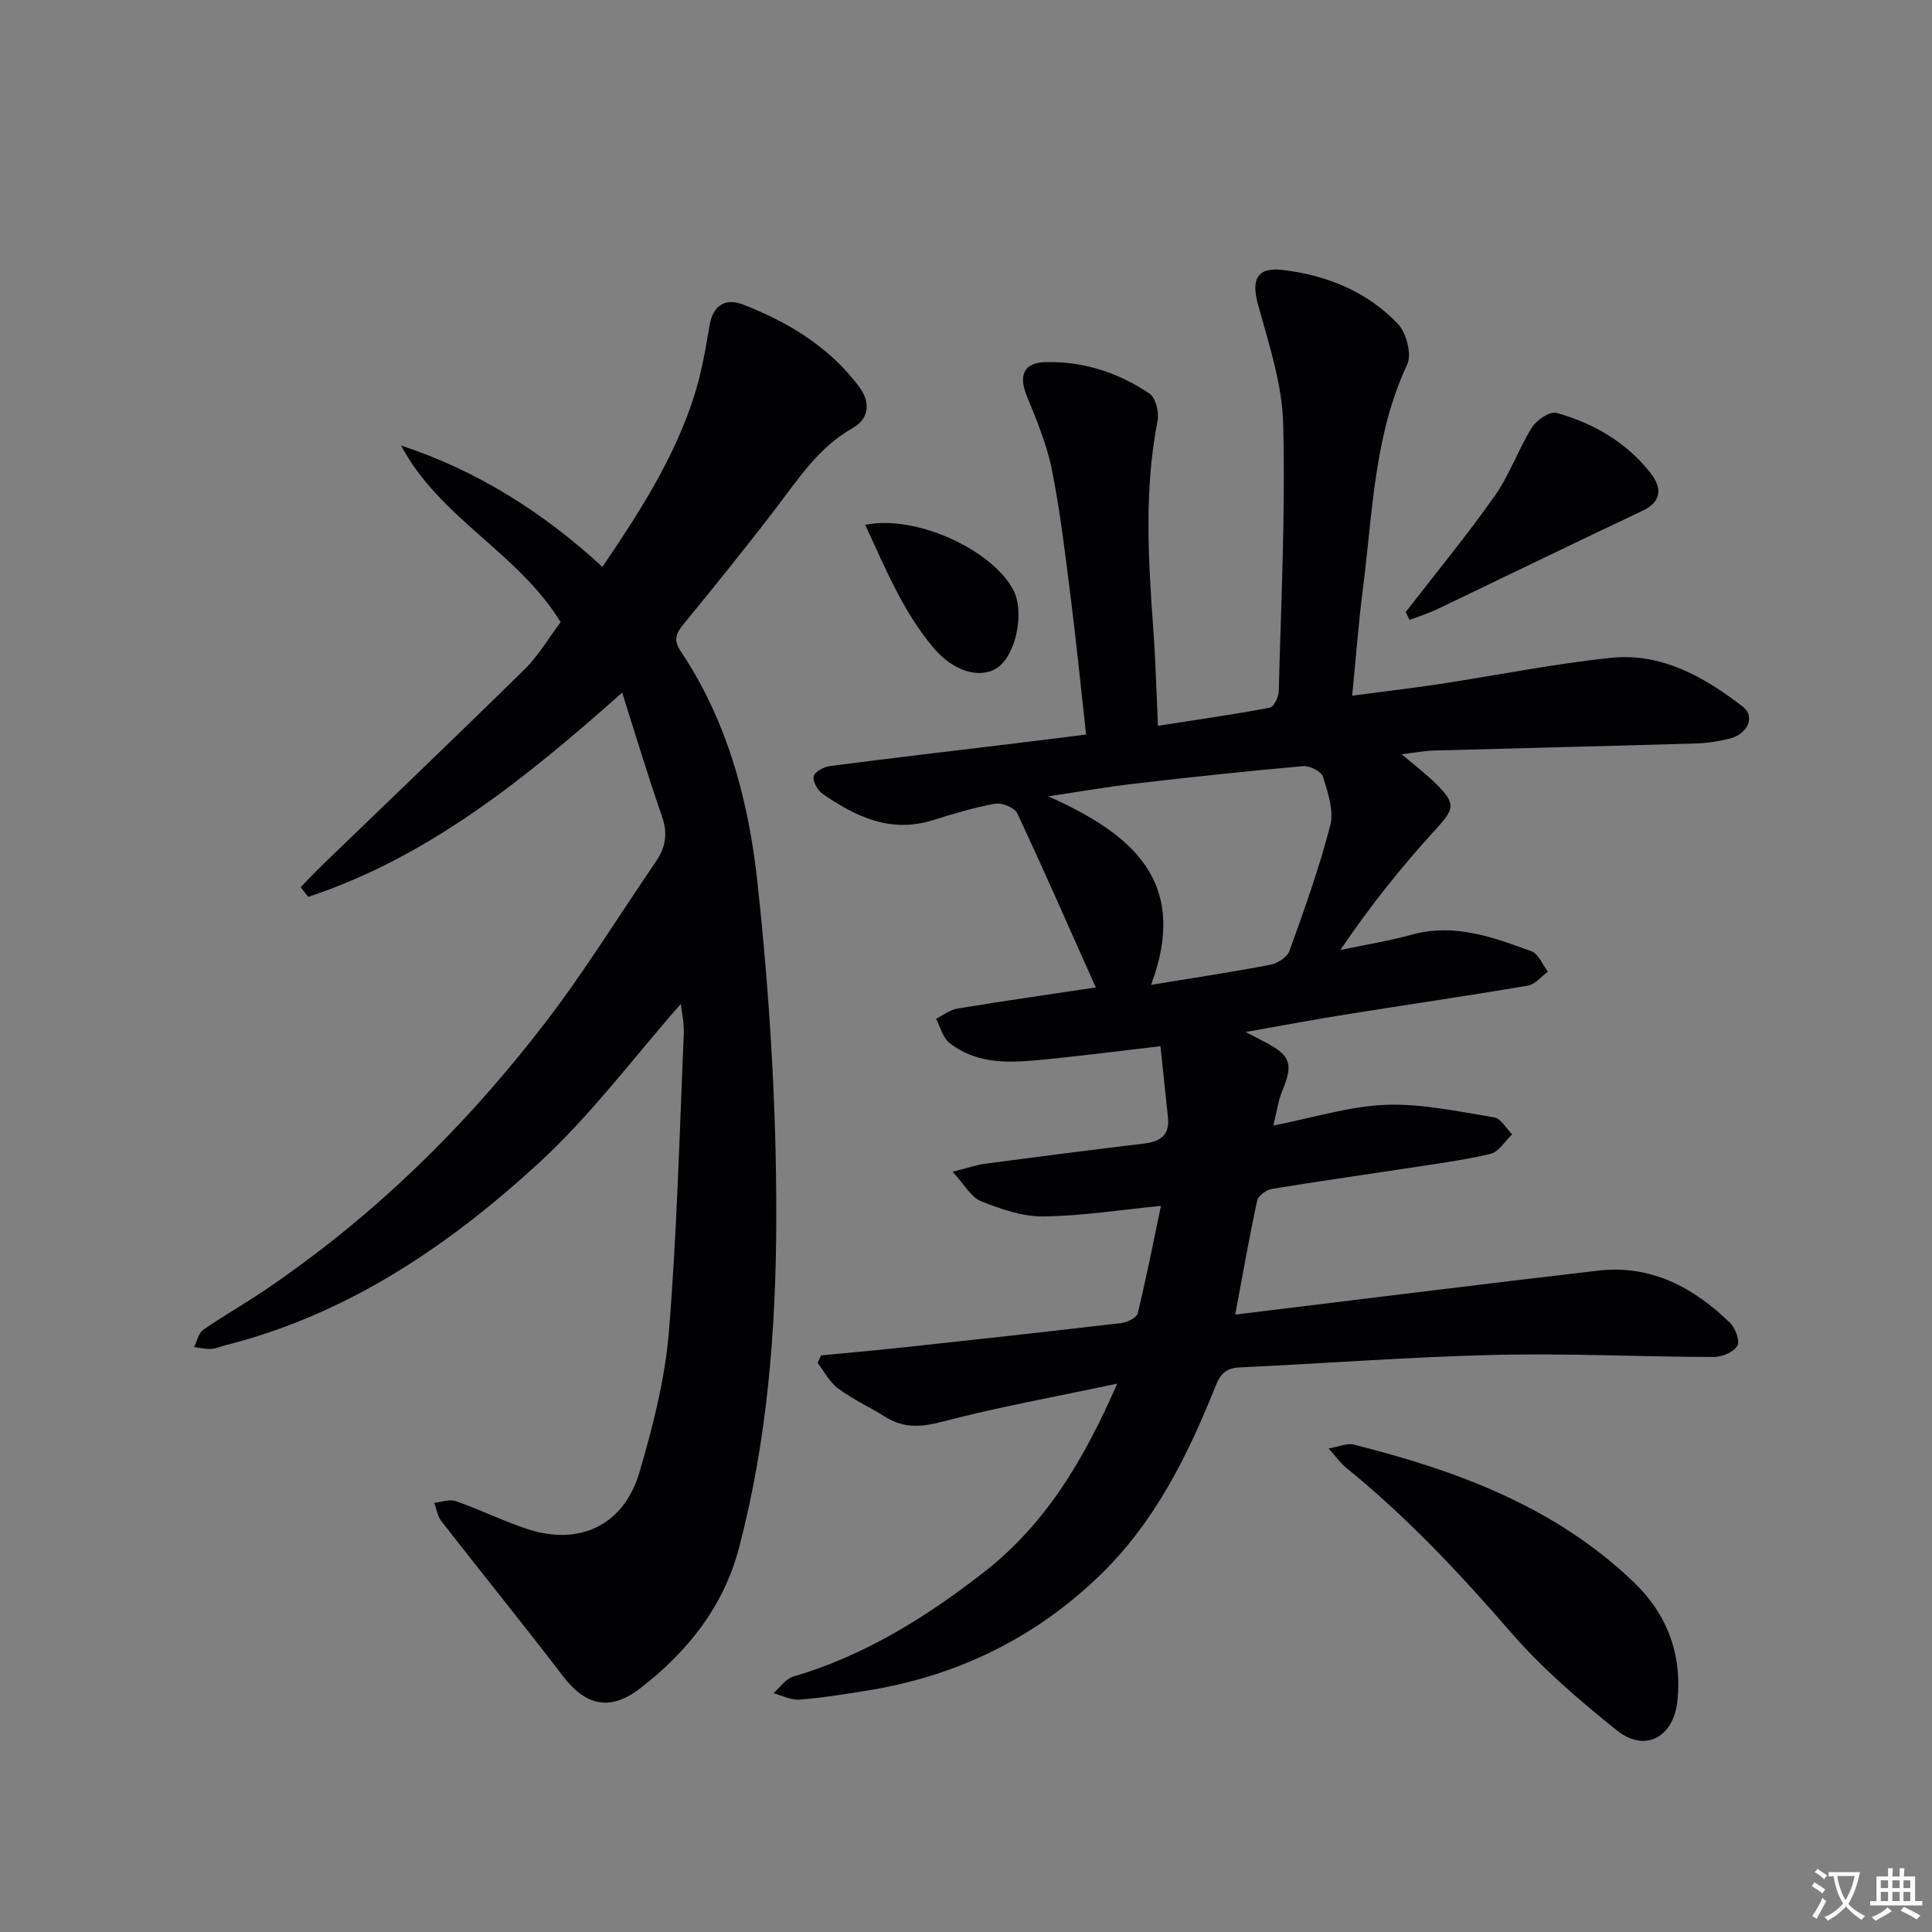
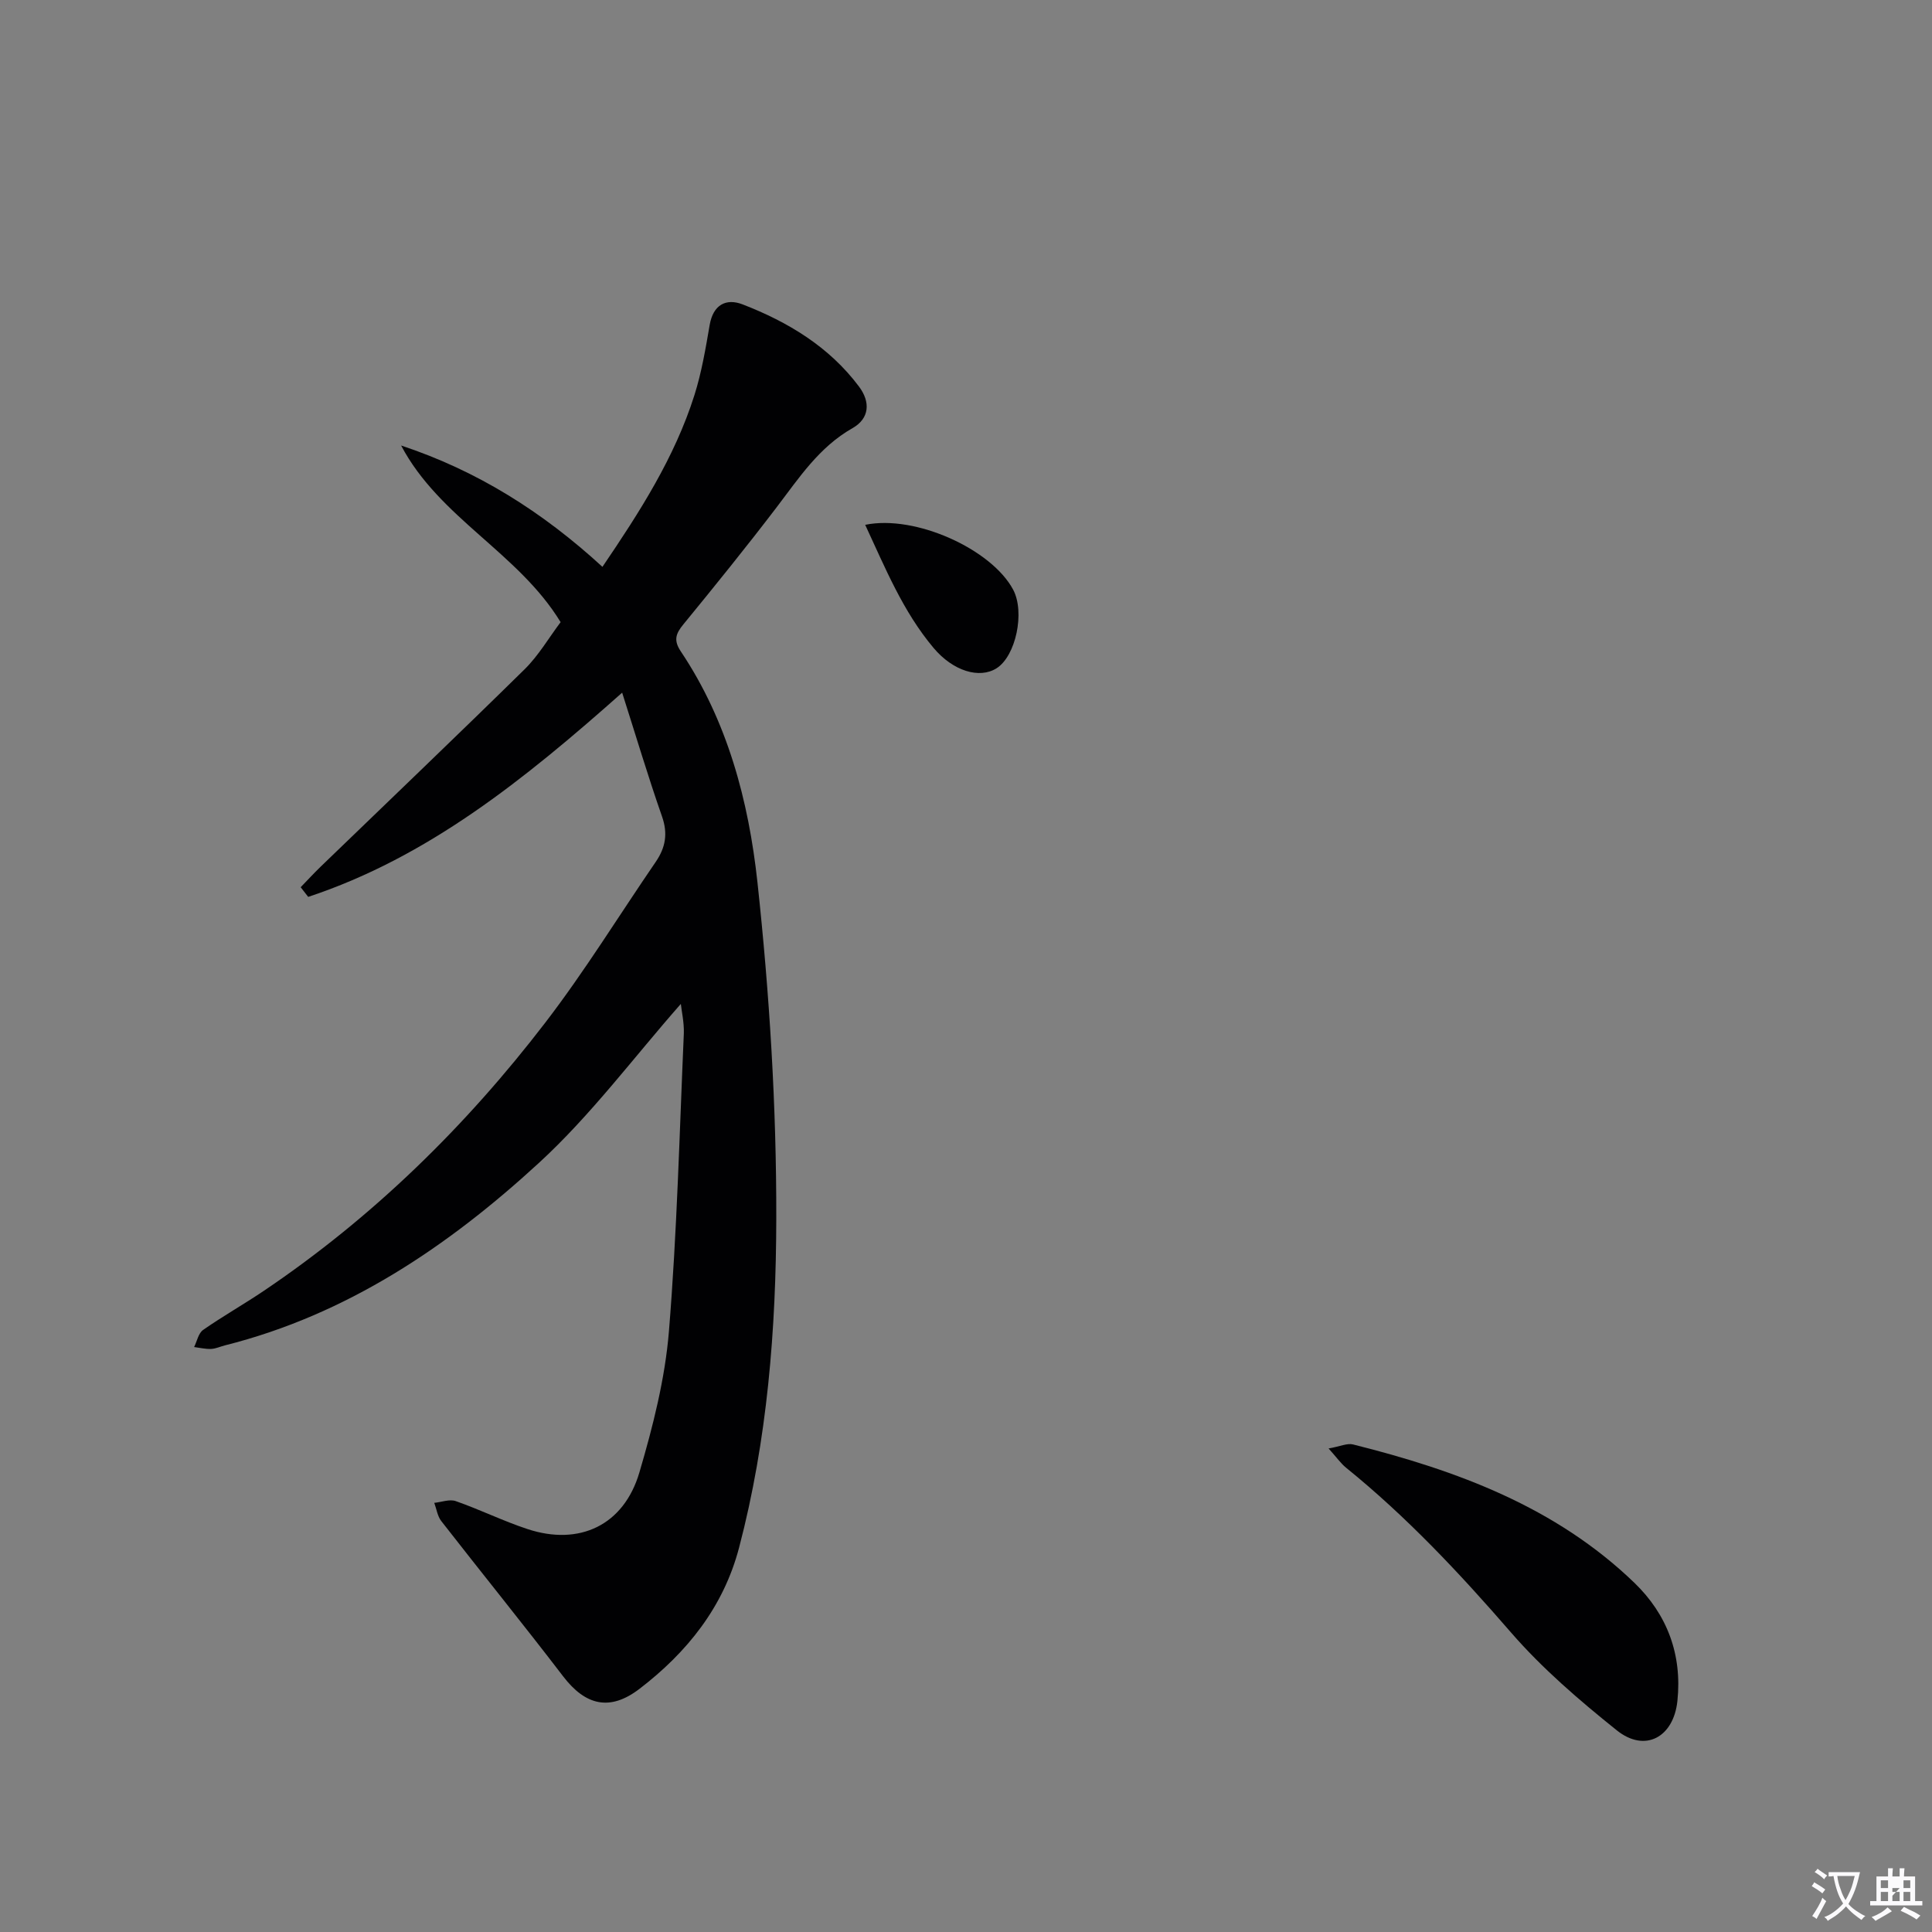
<svg xmlns="http://www.w3.org/2000/svg" enable-background="new 0 0 400 400" viewBox="0 0 400 400">
  <rect x="0" y="0" width="400" height="400" fill="#808080" stroke="none" />
  <path d="m377.9 391.2c-.2.3-.4.5-.6.8-.7-.6-1.4-1-2.2-1.5.2-.3.4-.5.5-.8.6.4 1.4.8 2.3 1.5zm-1.8 6.1c-.2-.2-.5-.4-.9-.6.4-.6.8-1.2 1.2-1.9s.7-1.3.9-1.9c.3.3.5.5.8.7-.7 1.3-1.4 2.6-2 3.7zm2.2-9c-.3.3-.5.5-.6.8-.6-.6-1.3-1.1-2-1.5.3-.3.5-.5.6-.7.6.5 1.3.9 2 1.4zm.3.2v-.9h2 4.5c-.3 1.3-.6 2.5-1 3.6s-.9 2.1-1.4 3c.4.5 1 1 1.6 1.4s1.2.8 1.9 1.1c-.3.2-.5.4-.8.8-.4-.3-1-.7-1.6-1.2s-1.2-1.1-1.6-1.6c-.5.6-1.1 1.1-1.7 1.6s-1.4.9-2.1 1.4c-.1-.3-.3-.5-.7-.8.6-.2 1.2-.5 1.9-1s1.4-1.1 2-1.8c-.5-.8-.9-1.6-1.2-2.5s-.6-2-.8-3.2c-.4.1-.7.1-1 .1zm2.5 2.7c.3 1 .7 1.7 1 2.2.3-.5.6-1.1 1-2s.6-1.9.9-3h-3.2-.4c.1.9.3 1.8.7 2.8z" fill="#fbfafc" />
-   <path d="m396.5 388.5v1.5 3.6h1.5v.9c-.4 0-1 0-1.7 0h-7.9c-.5 0-.9 0-1.2 0v-.9h1.3v-3.5c0-.7 0-1.2 0-1.6h2.4c0-.8 0-1.4 0-1.7h1c0 .3-.1.8-.1 1.7h1.5c0-.8 0-1.4 0-1.7h1c0 .3-.1.9-.1 1.7zm-8.2 9.2c-.2-.3-.5-.5-.8-.8.8-.3 1.4-.6 1.9-.9s1-.7 1.4-1.1c.3.3.6.5.9.8-1.6 1-2.8 1.6-3.4 2zm2.6-6.8v-1.6h-1.5v1.6zm0 2.7v-1.9h-1.5v1.9zm2.4-2.7v-1.6h-1.5v1.6zm0 2.7v-1.9h-1.5v1.9zm.2 2 .7-.8c.4.2.9.5 1.6.8s1.3.7 1.8 1c-.3.3-.5.5-.8.8-.4-.3-1.5-1-3.3-1.8zm2-4.7v-1.6h-1.4v1.6zm0 2.7v-1.9h-1.4v1.9z" fill="#fbfafc" />
+   <path d="m396.5 388.5v1.5 3.6h1.5v.9c-.4 0-1 0-1.7 0h-7.9c-.5 0-.9 0-1.2 0v-.9h1.3v-3.5c0-.7 0-1.2 0-1.6h2.4c0-.8 0-1.4 0-1.7h1c0 .3-.1.8-.1 1.7h1.5c0-.8 0-1.4 0-1.7h1c0 .3-.1.9-.1 1.7zm-8.2 9.2c-.2-.3-.5-.5-.8-.8.8-.3 1.4-.6 1.9-.9s1-.7 1.4-1.1c.3.3.6.5.9.8-1.6 1-2.8 1.6-3.4 2zm2.6-6.8v-1.6h-1.5v1.6zm0 2.7v-1.9h-1.5v1.9zm2.4-2.7h-1.5v1.6zm0 2.7v-1.9h-1.5v1.9zm.2 2 .7-.8c.4.2.9.5 1.6.8s1.3.7 1.8 1c-.3.3-.5.5-.8.8-.4-.3-1.5-1-3.3-1.8zm2-4.7v-1.6h-1.4v1.6zm0 2.7v-1.9h-1.4v1.9z" fill="#fbfafc" />
  <g fill="#010103">
-     <path d="m255.74 272.17c25.74-3.13 50.42-6.23 75.14-9.1 10.91-1.27 19.75 3.46 27.31 10.81 1.11 1.08 2.1 3.79 1.51 4.76-.79 1.31-3.17 2.32-4.86 2.31-15.14-.04-30.29-.79-45.41-.43-17.6.41-35.19 1.77-52.78 2.59-2.75.13-3.95 1.28-4.96 3.8-5.77 14.43-12.56 28.23-24.01 39.28-13.62 13.15-29.8 20.9-48.38 23.87-4.59.73-9.19 1.48-13.81 1.83-1.74.13-3.57-.85-5.36-1.33 1.36-1.18 2.54-2.99 4.12-3.45 14.8-4.33 27.6-12.35 39.56-21.69 12.64-9.86 20.64-23.22 27.49-38.95-12.71 2.7-24.57 4.83-36.19 7.87-4.36 1.14-7.94 1.42-11.74-.95-3.24-2.02-6.76-3.64-9.82-5.9-1.78-1.31-2.89-3.53-4.29-5.34.25-.51.49-1.02.74-1.53 5.7-.55 11.41-1.05 17.11-1.66 15.02-1.63 30.05-3.27 45.06-5.04 1.23-.15 3.16-1.1 3.38-2.01 1.76-7.2 3.18-14.48 4.81-22.24-8.66.84-16.52 2.1-24.39 2.18-4.31.04-8.79-1.53-12.88-3.16-2.04-.82-3.38-3.4-5.87-6.09 3.3-.83 4.99-1.43 6.72-1.66 11.03-1.46 22.06-2.87 33.11-4.21 3.31-.4 5.15-1.85 4.76-5.41-.51-4.69-.99-9.38-1.55-14.71-9.57 1.1-18.1 2.24-26.67 2.99-5.99.52-12.07.28-17.05-3.71-1.37-1.09-1.85-3.28-2.74-4.97 1.47-.73 2.88-1.86 4.43-2.11 9.79-1.61 19.62-3.02 28.64-4.37-5.4-12.08-10.67-24.14-16.26-36.05-.55-1.17-3.15-2.24-4.55-1.99-4.39.78-8.71 2.1-12.99 3.43-8.73 2.72-15.94-.76-22.8-5.5-1.02-.71-2.05-2.59-1.8-3.62.23-.95 2.12-1.94 3.38-2.11 12.84-1.67 25.7-3.16 38.55-4.72 4.73-.57 9.45-1.17 14.46-1.8-1.08-9.77-2-18.99-3.16-28.18-1.12-8.89-2.16-17.83-3.91-26.61-1.05-5.28-3.2-10.39-5.24-15.42-1.67-4.12-.61-6.76 3.8-6.89 7.87-.24 15.16 2.15 21.62 6.49 1.29.86 2.04 3.86 1.7 5.61-2.85 14.54-1.91 29.1-.86 43.69.45 6.26.61 12.54.93 19.5 8.2-1.28 15.71-2.35 23.16-3.75.82-.15 1.82-2.18 1.85-3.36.48-18.47 1.4-36.96.92-55.42-.22-8.28-2.98-16.57-5.21-24.68-1.41-5.13-.28-7.78 5.02-7.17 9.11 1.04 17.5 4.43 23.9 11.12 1.77 1.85 2.96 6.3 1.98 8.41-6.89 14.72-7.15 30.62-9.15 46.21-.93 7.2-1.47 14.46-2.26 22.4 6.43-.85 12.29-1.53 18.11-2.41 11.82-1.8 23.57-4.18 35.44-5.42 10.48-1.1 19.33 3.94 27.34 10.11 2.6 2 1.06 5.62-2.67 6.59-2.39.62-4.9.97-7.37 1.04-17.97.53-35.95.94-53.92 1.45-2.06.06-4.1.46-6.68.77 2.75 2.35 5.13 4.13 7.21 6.21 4.15 4.14 3.64 5.17-.17 9.35-7.12 7.79-13.72 16.05-19.73 24.97 4.96-1.05 9.99-1.86 14.87-3.2 8.78-2.4 16.75.56 24.69 3.46 1.46.53 2.29 2.78 3.41 4.23-1.38 1-2.66 2.63-4.17 2.89-12.58 2.13-25.21 3.97-37.82 5.99-6.49 1.04-12.95 2.26-20.59 3.6 2.09 1.09 3.17 1.65 4.25 2.22 5.1 2.7 5.61 4.5 3.33 9.97-.84 2.02-1.12 4.28-1.85 7.18 8.42-1.65 15.82-4.01 23.29-4.29 7.45-.27 15 1.39 22.44 2.6 1.39.23 2.49 2.3 3.72 3.52-1.49 1.4-2.78 3.64-4.49 4.04-5.97 1.39-12.08 2.18-18.16 3.11-9.02 1.39-18.06 2.64-27.06 4.14-1.16.19-2.86 1.37-3.07 2.36-1.62 7.46-2.93 14.96-4.56 23.66zm-17.42-68.27c9.03-1.48 16.89-2.66 24.69-4.16 1.49-.29 3.5-1.57 3.96-2.86 3.08-8.59 6.19-17.21 8.45-26.03.78-3.04-.51-6.79-1.5-10.01-.34-1.1-2.74-2.34-4.08-2.22-11.56 1.02-23.1 2.25-34.62 3.59-6.08.71-12.12 1.76-18.18 2.66 17.13 7.68 29.32 17.46 21.28 39.03z" />
    <path d="m140.96 207.85c-9.72 11.03-18.62 23.05-29.44 32.97-18.74 17.21-39.68 31.37-64.93 37.72-.97.24-1.91.7-2.88.74-1.17.05-2.34-.24-3.52-.39.6-1.21.89-2.87 1.87-3.55 4.09-2.85 8.45-5.31 12.58-8.1 22.57-15.22 41.79-34.05 58.29-55.56 8.17-10.65 15.24-22.16 22.84-33.25 2.01-2.94 2.54-5.83 1.3-9.37-2.88-8.23-5.37-16.59-8.26-25.65-20.33 18.05-40.26 34.08-65 42.28-.52-.67-1.04-1.33-1.56-2 1.35-1.39 2.66-2.82 4.05-4.17 14.11-13.64 28.31-27.18 42.3-40.94 2.92-2.87 5.04-6.55 7.47-9.77-8.77-14.39-25.11-21.56-33.02-36.57 15.69 5.19 29.21 13.68 41.68 25.12 7.74-11.4 14.95-22.64 19.04-35.54 1.49-4.71 2.32-9.66 3.16-14.54.72-4.19 3.4-5.58 6.82-4.26 9.4 3.64 17.93 8.77 24.1 17.02 2.37 3.16 2.22 6.57-1.34 8.6-6.95 3.94-11.1 10.34-15.74 16.42-6.25 8.19-12.74 16.22-19.27 24.19-1.59 1.93-2.09 3.31-.55 5.61 9.68 14.45 14.05 31.01 15.87 47.79 2.5 23.1 3.95 46.42 3.9 69.65-.04 22.87-1.84 45.83-7.71 68.15-3.22 12.25-10.74 21.65-20.63 29.22-6.07 4.64-11.13 3.48-15.78-2.59-8.28-10.82-16.87-21.41-25.24-32.16-.79-1.02-.98-2.5-1.45-3.77 1.49-.15 3.16-.81 4.45-.36 5.01 1.75 9.8 4.12 14.83 5.78 10.75 3.55 19.96-.76 23.19-11.72 2.8-9.51 5.3-19.34 6.11-29.17 1.68-20.53 2.19-41.15 3.09-61.73.07-2.29-.46-4.59-.62-6.1z" />
    <path d="m275.07 299.89c2.39-.42 3.86-1.14 5.07-.83 21.47 5.37 41.95 12.92 58.26 28.66 6.78 6.55 9.89 14.84 8.89 24.43-.78 7.54-6.71 10.79-12.56 6.09-7.75-6.21-15.42-12.79-21.9-20.26-10.6-12.23-21.58-23.94-34.17-34.13-1.07-.88-1.9-2.08-3.59-3.96z" />
-     <path d="m291.05 126.7c6.17-7.97 12.59-15.77 18.4-24 3.09-4.37 4.88-9.64 7.73-14.22.96-1.54 3.72-3.38 5.07-3 7.62 2.15 14.4 6.01 19.4 12.36 2.83 3.59 2.01 6.22-1.62 7.93-14.19 6.7-28.29 13.57-42.44 20.34-1.86.89-3.84 1.51-5.77 2.25-.25-.55-.51-1.1-.77-1.66z" />
    <path d="m179.13 108.66c10.38-2.15 26.17 5.06 30.63 13.42 2.48 4.66.57 13.73-3.42 16.27-3.55 2.25-9.02.6-13.06-4.21-6.34-7.54-9.98-16.52-14.15-25.48z" />
  </g>
</svg>